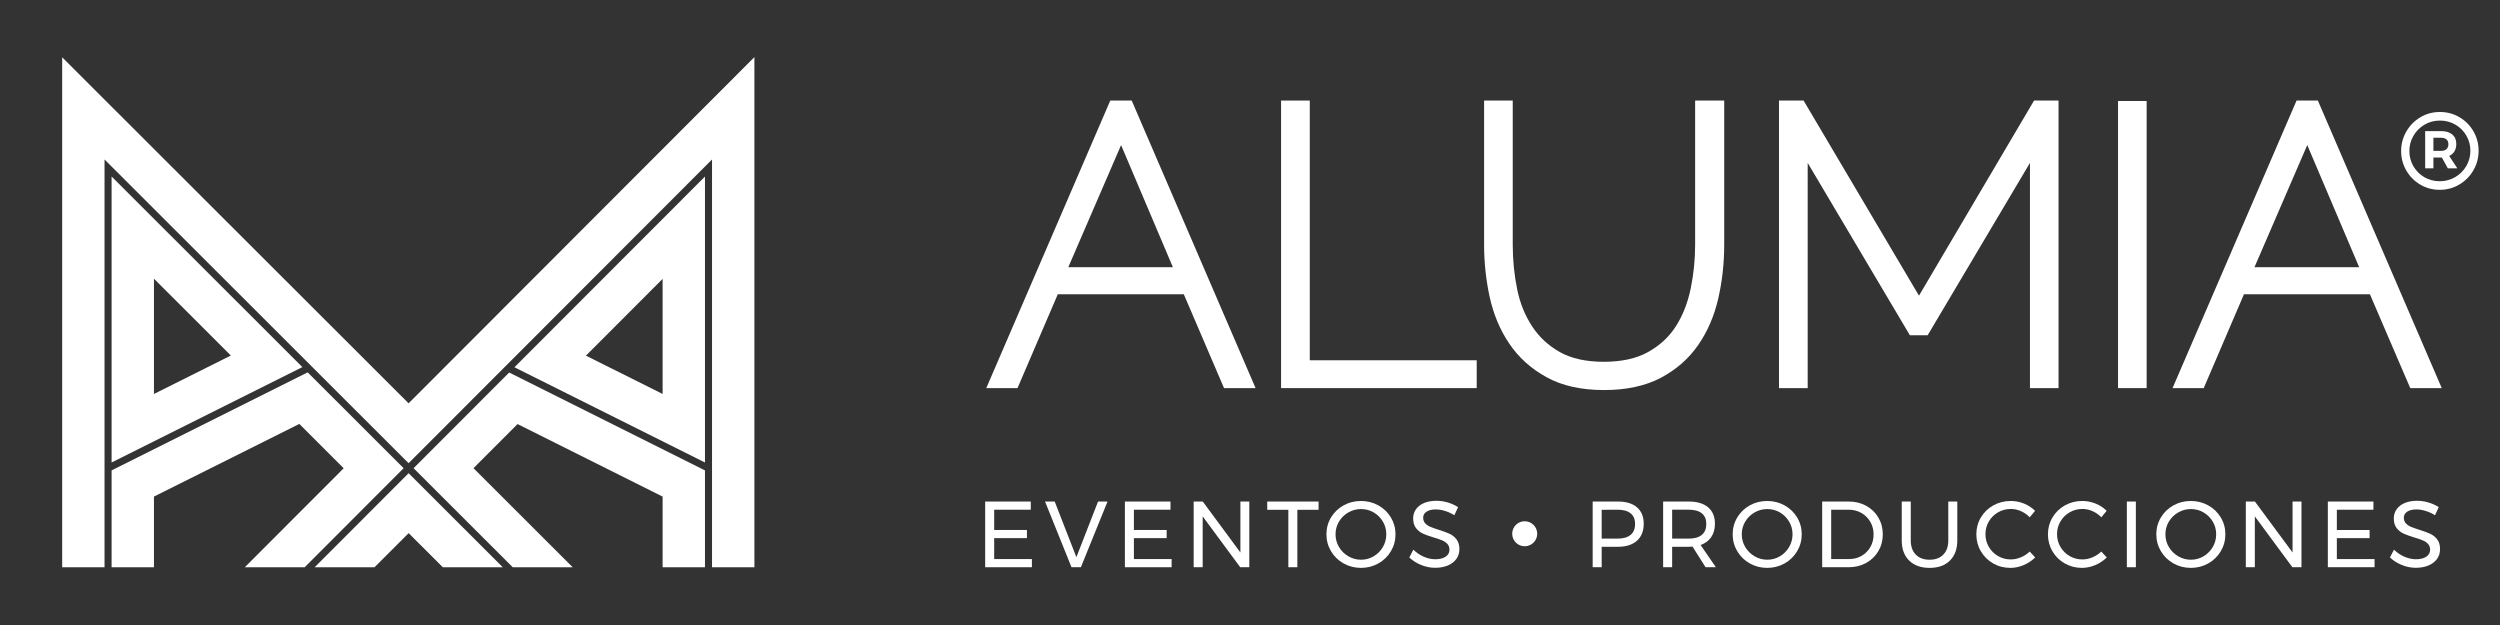
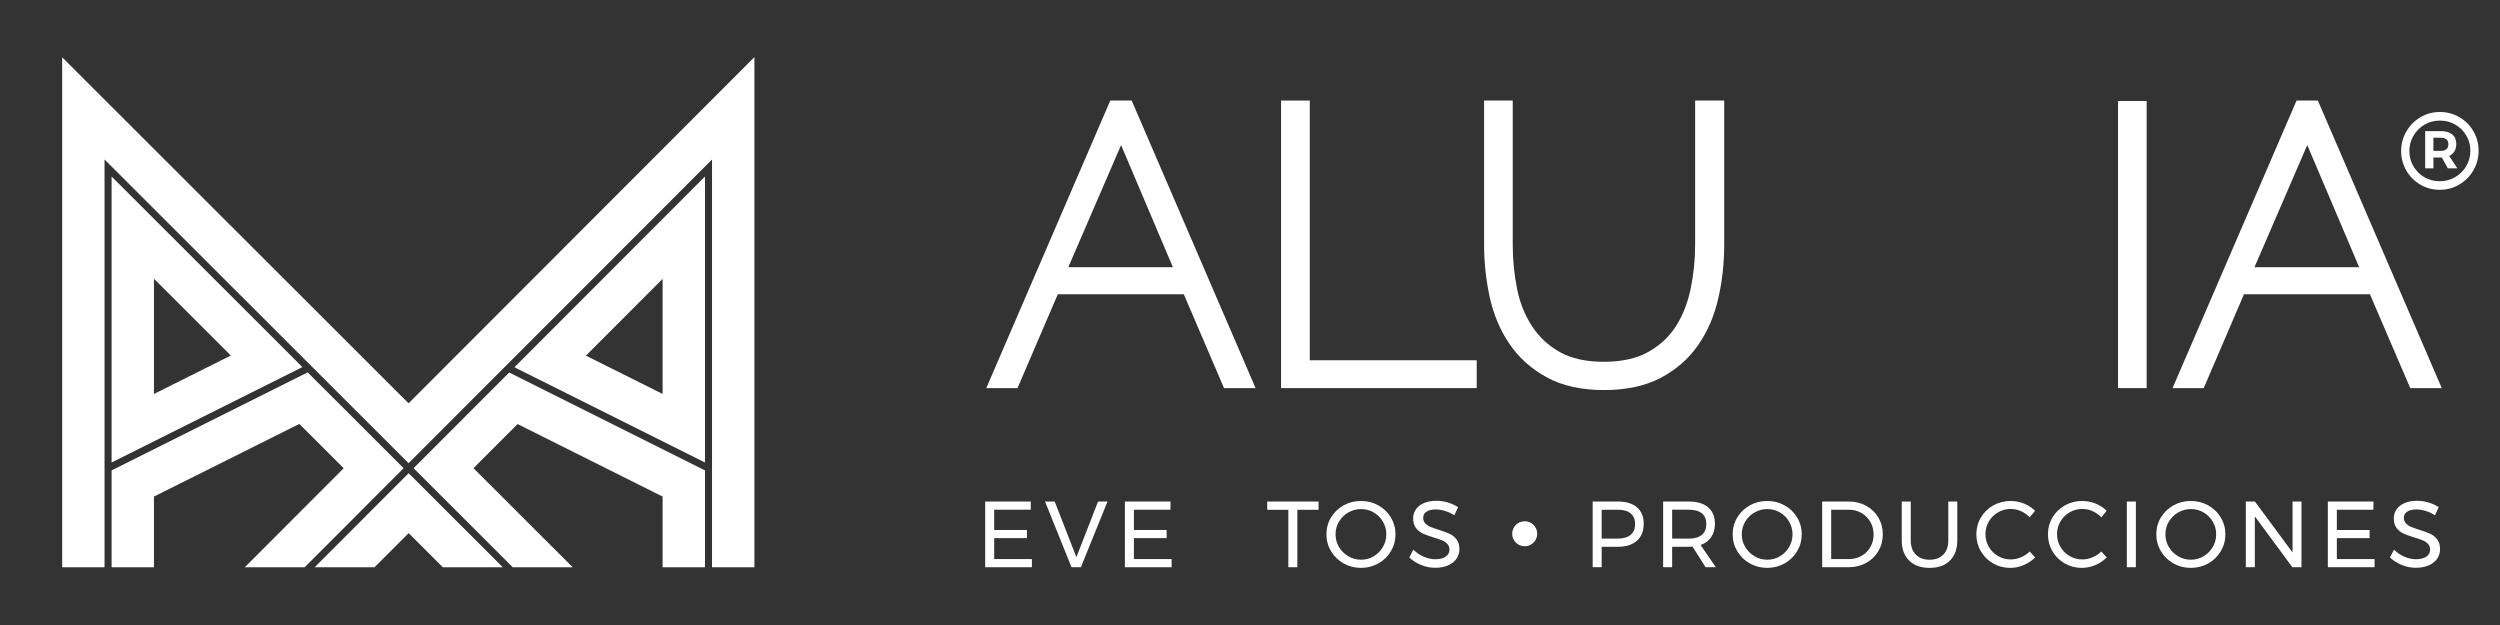
<svg xmlns="http://www.w3.org/2000/svg" version="1.1" id="Capa_1" x="0px" y="0px" width="800px" height="200px" viewBox="0 0 800 200" enable-background="new 0 0 800 200" xml:space="preserve">
  <rect x="0" y="0" width="800" height="200" fill="#333333" stroke="none" />
  <g>
    <g>
      <g>
        <polygon fill="#FFFFFF" points="130.758,151.426 100.682,181.533 119.838,181.533 130.771,170.604 141.708,181.533      160.894,181.533    " />
        <polygon fill="#FFFFFF" points="129.158,149.825 98.452,119.158 35.71,150.529 35.71,181.533 49.266,181.533 49.266,158.906      95.784,135.655 109.977,149.84 78.325,181.533 97.485,181.533    " />
        <path fill="#FFFFFF" d="M35.71,56.486v91.509l61.046-30.522L35.71,56.486z M49.266,89.186l24.604,24.581l-24.604,12.302V89.186z" />
        <path fill="#FFFFFF" d="M225.592,56.491l-60.97,61.032l60.97,30.472V56.491z M212.036,126.068l-24.537-12.262l24.537-24.562     V126.068z" />
        <polygon fill="#FFFFFF" points="33.45,51.034 130.749,148.225 227.85,51.034 227.85,181.533 241.407,181.533 241.407,18.278      130.749,129.061 19.897,18.34 19.897,181.533 33.45,181.533    " />
        <polygon fill="#FFFFFF" points="225.592,150.529 162.938,119.206 132.351,149.825 164.087,181.533 183.267,181.533      151.517,149.818 165.62,135.701 212.036,158.906 212.036,181.533 225.592,181.533    " />
      </g>
      <g>
        <g>
          <path fill="#FFFFFF" d="M787.023,37.502c1.891,1.112,3.386,2.619,4.485,4.523c1.099,1.904,1.647,3.98,1.647,6.227      c0,2.222-0.549,4.292-1.647,6.208c-1.1,1.917-2.603,3.442-4.506,4.578s-4.004,1.704-6.3,1.704c-2.271,0-4.354-0.562-6.244-1.685      c-1.892-1.123-3.382-2.638-4.469-4.542c-1.087-1.905-1.629-3.968-1.629-6.19c0-2.222,0.549-4.291,1.648-6.208      c1.098-1.917,2.594-3.443,4.486-4.579c1.892-1.135,3.987-1.703,6.282-1.703C783.047,35.835,785.129,36.392,787.023,37.502z       M785.666,56.676c1.502-0.879,2.687-2.063,3.554-3.552c0.865-1.489,1.301-3.114,1.301-4.872c0-1.758-0.429-3.375-1.283-4.854      c-0.855-1.476-2.026-2.648-3.517-3.516c-1.488-0.865-3.137-1.299-4.942-1.299c-1.81,0-3.456,0.438-4.946,1.318      c-1.488,0.878-2.667,2.063-3.533,3.552c-0.867,1.49-1.301,3.114-1.301,4.872c0,1.758,0.427,3.376,1.281,4.853      c0.855,1.478,2.021,2.649,3.498,3.517c1.477,0.866,3.119,1.299,4.926,1.299S784.164,57.555,785.666,56.676z M785.428,48.417      c-0.391,0.647-0.952,1.142-1.684,1.483l2.6,3.956h-3.04l-1.903-3.443h-0.293h-2.417v3.443h-2.639V41.952h5.056      c1.562,0,2.771,0.361,3.626,1.081c0.854,0.721,1.28,1.728,1.28,3.022C786.014,46.983,785.818,47.77,785.428,48.417z       M778.69,48.288h2.417c0.755,0,1.341-0.183,1.757-0.549c0.415-0.367,0.624-0.891,0.624-1.575c0-0.684-0.209-1.203-0.624-1.556      c-0.416-0.354-1.002-0.531-1.757-0.531h-2.417V48.288z" />
        </g>
      </g>
      <g>
        <path fill="#FFFFFF" d="M355.29,32.179l-39.682,92.016h9.994l12.887-30.021h40.332l12.866,30.021h10.1l-39.644-92.016H355.29z      M341.854,85.51l16.891-39.084l16.582,39.084H341.854z" />
        <polygon fill="#FFFFFF" points="419.129,32.179 409.943,32.179 409.943,124.195 472.545,124.195 472.545,115.289      419.129,115.289    " />
        <path fill="#FFFFFF" d="M542.442,78.325c0,4.744-0.479,9.461-1.42,14.022c-0.935,4.516-2.507,8.54-4.685,11.969     c-2.135,3.396-5.115,6.184-8.871,8.289c-3.694,2.102-8.492,3.168-14.257,3.168c-5.667,0-10.392-1.043-14.042-3.103     c-3.714-2.095-6.617-4.784-8.877-8.228c-2.289-3.473-3.901-7.458-4.792-11.851c-0.943-4.592-1.42-9.393-1.42-14.268V32.179     h-9.166v46.146c0,5.603,0.594,11.203,1.77,16.657c1.241,5.626,3.352,10.654,6.257,14.924c2.967,4.448,6.992,8.083,11.952,10.794     c4.909,2.732,11.113,4.117,18.437,4.117c7.045,0,13.125-1.305,18.082-3.887c4.95-2.622,8.976-6.145,11.966-10.463     c3.009-4.318,5.181-9.336,6.455-14.91c1.271-5.511,1.914-11.308,1.914-17.232V32.179h-9.303V78.325z" />
-         <polygon fill="#FFFFFF" points="614.073,94.611 577.146,32.179 569.279,32.179 569.279,124.195 578.461,124.195 578.461,52.131      611.164,107.283 616.846,107.283 649.586,52.125 649.586,124.195 658.734,124.195 658.734,32.179 650.899,32.179    " />
        <rect x="677.771" y="32.317" fill="#FFFFFF" width="9.151" height="91.878" />
        <path fill="#FFFFFF" d="M741.719,32.179H734.9l-39.686,92.016h9.979l12.867-30.021h40.318l12.903,30.021h10.081L741.719,32.179z      M721.428,85.51l16.897-39.089l16.611,39.089H721.428z" />
      </g>
    </g>
    <g>
      <path fill="#FFFFFF" d="M315.256,160.493h14.593v2.612h-11.71v6.486h10.479v2.611h-10.479v6.697h12.07v2.611h-14.953V160.493z" />
      <path fill="#FFFFFF" d="M334.413,160.493h3.093l6.936,17.806l6.936-17.806h3.033l-8.528,21.019h-3.002L334.413,160.493z" />
      <path fill="#FFFFFF" d="M359.965,160.493h14.593v2.612h-11.71v6.486h10.479v2.611h-10.479v6.697h12.07v2.611h-14.953V160.493z" />
-       <path fill="#FFFFFF" d="M396.926,160.493h2.853v21.019h-2.913l-12.01-16.274v16.274h-2.883v-21.019h2.913l12.041,16.304V160.493z" />
      <path fill="#FFFFFF" d="M405.514,160.493h16.424v2.644h-6.785v18.375h-2.883v-18.375h-6.756V160.493z" />
      <path fill="#FFFFFF" d="M441.079,161.725c1.692,0.941,3.028,2.229,4.009,3.858c0.979,1.632,1.472,3.429,1.472,5.39    s-0.492,3.769-1.472,5.42c-0.98,1.652-2.316,2.953-4.009,3.904c-1.692,0.949-3.548,1.426-5.569,1.426s-3.878-0.477-5.57-1.426    c-1.691-0.951-3.027-2.252-4.009-3.904c-0.98-1.651-1.471-3.459-1.471-5.42s0.49-3.758,1.471-5.39    c0.981-1.63,2.312-2.917,3.994-3.858c1.681-0.941,3.543-1.412,5.585-1.412C437.531,160.312,439.387,160.783,441.079,161.725z     M431.473,163.977c-1.252,0.721-2.248,1.697-2.989,2.928s-1.11,2.587-1.11,4.068c0,1.48,0.369,2.843,1.11,4.084    s1.737,2.228,2.989,2.957c1.249,0.73,2.605,1.096,4.067,1.096c1.46,0,2.808-0.365,4.038-1.096c1.23-0.729,2.212-1.716,2.942-2.957    c0.731-1.241,1.097-2.604,1.097-4.084c0-1.481-0.365-2.838-1.097-4.068c-0.73-1.23-1.712-2.207-2.942-2.928    s-2.578-1.08-4.038-1.08C434.078,162.896,432.722,163.256,431.473,163.977z" />
      <path fill="#FFFFFF" d="M462.337,163.48c-1.051-0.311-2.017-0.465-2.897-0.465c-1.221,0-2.197,0.236-2.927,0.706    c-0.731,0.47-1.098,1.116-1.098,1.937c0,0.741,0.221,1.346,0.661,1.816s0.98,0.841,1.621,1.111    c0.641,0.27,1.532,0.585,2.672,0.945c1.422,0.441,2.573,0.861,3.454,1.262c0.88,0.4,1.631,0.996,2.252,1.785    c0.62,0.792,0.932,1.838,0.932,3.139c0,1.201-0.326,2.252-0.978,3.152c-0.649,0.901-1.561,1.598-2.731,2.087    c-1.171,0.491-2.518,0.735-4.038,0.735c-1.542,0-3.044-0.299-4.505-0.9s-2.722-1.4-3.783-2.402l1.292-2.492    c1,0.98,2.127,1.738,3.378,2.268c1.25,0.53,2.467,0.795,3.647,0.795c1.401,0,2.508-0.275,3.317-0.825    c0.812-0.55,1.217-1.296,1.217-2.237c0-0.74-0.221-1.351-0.66-1.831c-0.441-0.481-0.996-0.86-1.667-1.142    c-0.671-0.279-1.576-0.59-2.718-0.931c-1.401-0.421-2.541-0.831-3.423-1.23c-0.881-0.4-1.625-0.991-2.236-1.771    s-0.915-1.812-0.915-3.093c0-1.121,0.309-2.111,0.931-2.973c0.619-0.86,1.489-1.521,2.611-1.982    c1.121-0.459,2.422-0.69,3.904-0.69c1.26,0,2.495,0.187,3.708,0.556c1.211,0.371,2.286,0.866,3.228,1.486l-1.201,2.582    C464.403,164.258,463.389,163.791,462.337,163.48z" />
      <path fill="#FFFFFF" d="M523.843,162.355c1.431,1.242,2.147,2.982,2.147,5.225c0,2.342-0.721,4.158-2.162,5.449    c-1.44,1.291-3.462,1.938-6.064,1.938h-5.226v6.545h-2.882v-21.019h8.107C520.386,160.493,522.412,161.115,523.843,162.355z     M521.786,171.168c0.961-0.791,1.441-1.957,1.441-3.497c0-1.502-0.48-2.639-1.441-3.409s-2.342-1.156-4.144-1.156l-5.104,0.031    v9.218h5.104C519.444,172.354,520.825,171.959,521.786,171.168z" />
      <path fill="#FFFFFF" d="M545.776,181.512l-4.174-6.605c-0.48,0.04-0.871,0.061-1.171,0.061h-5.345v6.545h-2.882v-21.019h8.227    c2.662,0,4.719,0.616,6.17,1.847c1.451,1.232,2.178,2.979,2.178,5.24c0,1.701-0.396,3.133-1.187,4.293    c-0.791,1.162-1.927,2.002-3.408,2.523l4.895,7.115H545.776z M540.432,172.354c1.802,0,3.183-0.396,4.144-1.187    s1.44-1.957,1.44-3.497c0-1.502-0.479-2.639-1.44-3.409s-2.342-1.156-4.144-1.156h-5.345v9.249H540.432z" />
      <path fill="#FFFFFF" d="M571.072,161.725c1.692,0.941,3.028,2.229,4.009,3.858c0.98,1.632,1.472,3.429,1.472,5.39    s-0.491,3.769-1.472,5.42c-0.98,1.652-2.316,2.953-4.009,3.904c-1.691,0.949-3.547,1.426-5.569,1.426    c-2.021,0-3.878-0.477-5.57-1.426c-1.689-0.951-3.027-2.252-4.008-3.904c-0.981-1.651-1.472-3.459-1.472-5.42    s0.49-3.758,1.472-5.39c0.98-1.63,2.312-2.917,3.993-3.858s3.543-1.412,5.585-1.412    C567.525,160.312,569.381,160.783,571.072,161.725z M561.465,163.977c-1.251,0.721-2.247,1.697-2.988,2.928    c-0.74,1.23-1.11,2.587-1.11,4.068c0,1.48,0.37,2.843,1.11,4.084c0.741,1.241,1.737,2.228,2.988,2.957    c1.25,0.73,2.606,1.096,4.068,1.096c1.461,0,2.808-0.365,4.039-1.096c1.231-0.729,2.212-1.716,2.941-2.957    c0.731-1.241,1.098-2.604,1.098-4.084c0-1.481-0.366-2.838-1.098-4.068c-0.729-1.23-1.71-2.207-2.941-2.928    s-2.578-1.08-4.039-1.08C564.071,162.896,562.715,163.256,561.465,163.977z" />
      <path fill="#FFFFFF" d="M597.195,161.861c1.651,0.91,2.947,2.166,3.889,3.767c0.94,1.603,1.411,3.394,1.411,5.376    c0,1.98-0.477,3.772-1.426,5.374c-0.952,1.601-2.258,2.856-3.919,3.769c-1.662,0.91-3.523,1.365-5.585,1.365h-8.468v-21.019h8.558    C593.696,160.493,595.544,160.949,597.195,161.861z M595.693,177.879c1.19-0.68,2.132-1.621,2.823-2.822    c0.69-1.201,1.036-2.543,1.036-4.023c0-1.502-0.351-2.854-1.052-4.055c-0.701-1.2-1.656-2.146-2.867-2.836    c-1.211-0.691-2.558-1.037-4.038-1.037h-5.615V178.9h5.734C593.177,178.9,594.503,178.559,595.693,177.879z" />
      <path fill="#FFFFFF" d="M613.049,177.473c1.07,1.092,2.547,1.637,4.429,1.637c1.861,0,3.323-0.545,4.384-1.637    c1.061-1.09,1.591-2.605,1.591-4.549v-12.431h2.884v12.431c0,2.743-0.787,4.895-2.356,6.457c-1.573,1.561-3.739,2.342-6.502,2.342    c-2.783,0-4.964-0.781-6.546-2.342c-1.581-1.562-2.372-3.714-2.372-6.457v-12.431h2.883v12.431    C611.442,174.867,611.978,176.383,613.049,177.473z" />
      <path fill="#FFFFFF" d="M646.723,163.572c-1.062-0.471-2.151-0.706-3.272-0.706c-1.481,0-2.843,0.36-4.084,1.081    s-2.222,1.696-2.943,2.928c-0.721,1.23-1.08,2.586-1.08,4.068c0,1.461,0.359,2.812,1.08,4.053c0.722,1.24,1.702,2.223,2.943,2.943    c1.241,0.719,2.603,1.08,4.084,1.08c1.1,0,2.181-0.225,3.242-0.676c1.061-0.451,2.002-1.065,2.822-1.846l1.741,1.891    c-1.061,1.041-2.292,1.857-3.692,2.447c-1.401,0.591-2.822,0.887-4.264,0.887c-2.002,0-3.834-0.477-5.495-1.426    c-1.661-0.951-2.973-2.248-3.933-3.889c-0.962-1.643-1.442-3.453-1.442-5.436c0-1.961,0.485-3.758,1.457-5.39    c0.97-1.63,2.297-2.917,3.979-3.858s3.532-1.412,5.554-1.412c1.461,0,2.879,0.277,4.249,0.826    c1.371,0.551,2.557,1.326,3.559,2.328l-1.712,2.07C648.714,164.697,647.782,164.043,646.723,163.572z" />
      <path fill="#FFFFFF" d="M669.633,163.572c-1.062-0.471-2.151-0.706-3.272-0.706c-1.481,0-2.843,0.36-4.084,1.081    c-1.242,0.721-2.222,1.696-2.942,2.928c-0.722,1.23-1.081,2.586-1.081,4.068c0,1.461,0.359,2.812,1.081,4.053    c0.721,1.24,1.7,2.223,2.942,2.943c1.241,0.719,2.603,1.08,4.084,1.08c1.1,0,2.181-0.225,3.243-0.676    c1.059-0.451,2-1.065,2.821-1.846l1.741,1.891c-1.062,1.041-2.291,1.857-3.692,2.447c-1.401,0.591-2.822,0.887-4.264,0.887    c-2.002,0-3.833-0.477-5.495-1.426c-1.661-0.951-2.973-2.248-3.934-3.889c-0.961-1.643-1.441-3.453-1.441-5.436    c0-1.961,0.485-3.758,1.456-5.39c0.972-1.63,2.298-2.917,3.979-3.858c1.681-0.941,3.532-1.412,5.555-1.412    c1.461,0,2.877,0.277,4.249,0.826c1.37,0.551,2.557,1.326,3.557,2.328l-1.711,2.07    C671.624,164.697,670.693,164.043,669.633,163.572z" />
      <path fill="#FFFFFF" d="M680.592,160.493h2.883v21.019h-2.883V160.493z" />
      <path fill="#FFFFFF" d="M706.639,161.725c1.691,0.941,3.027,2.229,4.009,3.858c0.98,1.632,1.471,3.429,1.471,5.39    s-0.49,3.769-1.471,5.42c-0.981,1.652-2.317,2.953-4.009,3.904c-1.691,0.949-3.548,1.426-5.569,1.426    c-2.022,0-3.878-0.477-5.569-1.426c-1.692-0.951-3.029-2.252-4.009-3.904c-0.981-1.651-1.473-3.459-1.473-5.42    s0.491-3.758,1.473-5.39c0.979-1.63,2.312-2.917,3.993-3.858s3.543-1.412,5.585-1.412    C703.091,160.312,704.947,160.783,706.639,161.725z M697.03,163.977c-1.251,0.721-2.246,1.697-2.987,2.928    c-0.74,1.23-1.111,2.587-1.111,4.068c0,1.48,0.371,2.843,1.111,4.084c0.741,1.241,1.736,2.228,2.987,2.957    c1.251,0.73,2.606,1.096,4.069,1.096c1.46,0,2.807-0.365,4.038-1.096c1.231-0.729,2.212-1.716,2.942-2.957    c0.731-1.241,1.096-2.604,1.096-4.084c0-1.481-0.364-2.838-1.096-4.068c-0.73-1.23-1.711-2.207-2.942-2.928    s-2.578-1.08-4.038-1.08C699.637,162.896,698.281,163.256,697.03,163.977z" />
      <path fill="#FFFFFF" d="M733.617,160.493h2.853v21.019h-2.912l-12.011-16.274v16.274h-2.883v-21.019h2.912l12.041,16.304V160.493z    " />
      <path fill="#FFFFFF" d="M744.906,160.493h14.592v2.612h-11.709v6.486h10.479v2.611h-10.479v6.697h12.07v2.611h-14.953V160.493z" />
      <path fill="#FFFFFF" d="M776.147,163.48c-1.051-0.311-2.017-0.465-2.897-0.465c-1.221,0-2.197,0.236-2.927,0.706    c-0.731,0.47-1.097,1.116-1.097,1.937c0,0.741,0.22,1.346,0.66,1.816s0.981,0.841,1.622,1.111c0.64,0.27,1.531,0.585,2.673,0.945    c1.42,0.441,2.571,0.861,3.452,1.262c0.88,0.4,1.633,0.996,2.252,1.785c0.62,0.792,0.931,1.838,0.931,3.139    c0,1.201-0.325,2.252-0.976,3.152c-0.651,0.901-1.561,1.598-2.732,2.087c-1.171,0.491-2.518,0.735-4.039,0.735    c-1.541,0-3.042-0.299-4.503-0.9c-1.462-0.602-2.723-1.4-3.784-2.402l1.292-2.492c1,0.98,2.127,1.738,3.378,2.268    c1.251,0.53,2.467,0.795,3.647,0.795c1.401,0,2.508-0.275,3.317-0.825c0.812-0.55,1.217-1.296,1.217-2.237    c0-0.74-0.221-1.351-0.66-1.831c-0.44-0.481-0.996-0.86-1.667-1.142c-0.671-0.279-1.575-0.59-2.718-0.931    c-1.4-0.421-2.541-0.831-3.422-1.23c-0.882-0.4-1.627-0.991-2.237-1.771c-0.611-0.78-0.915-1.812-0.915-3.093    c0-1.121,0.309-2.111,0.931-2.973c0.619-0.86,1.49-1.521,2.612-1.982c1.121-0.459,2.421-0.69,3.902-0.69    c1.261,0,2.496,0.187,3.709,0.556c1.211,0.371,2.286,0.866,3.228,1.486l-1.201,2.582    C778.215,164.258,777.199,163.791,776.147,163.48z" />
    </g>
    <circle fill="#FFFFFF" cx="487.906" cy="170.8" r="4.003" />
  </g>
</svg>